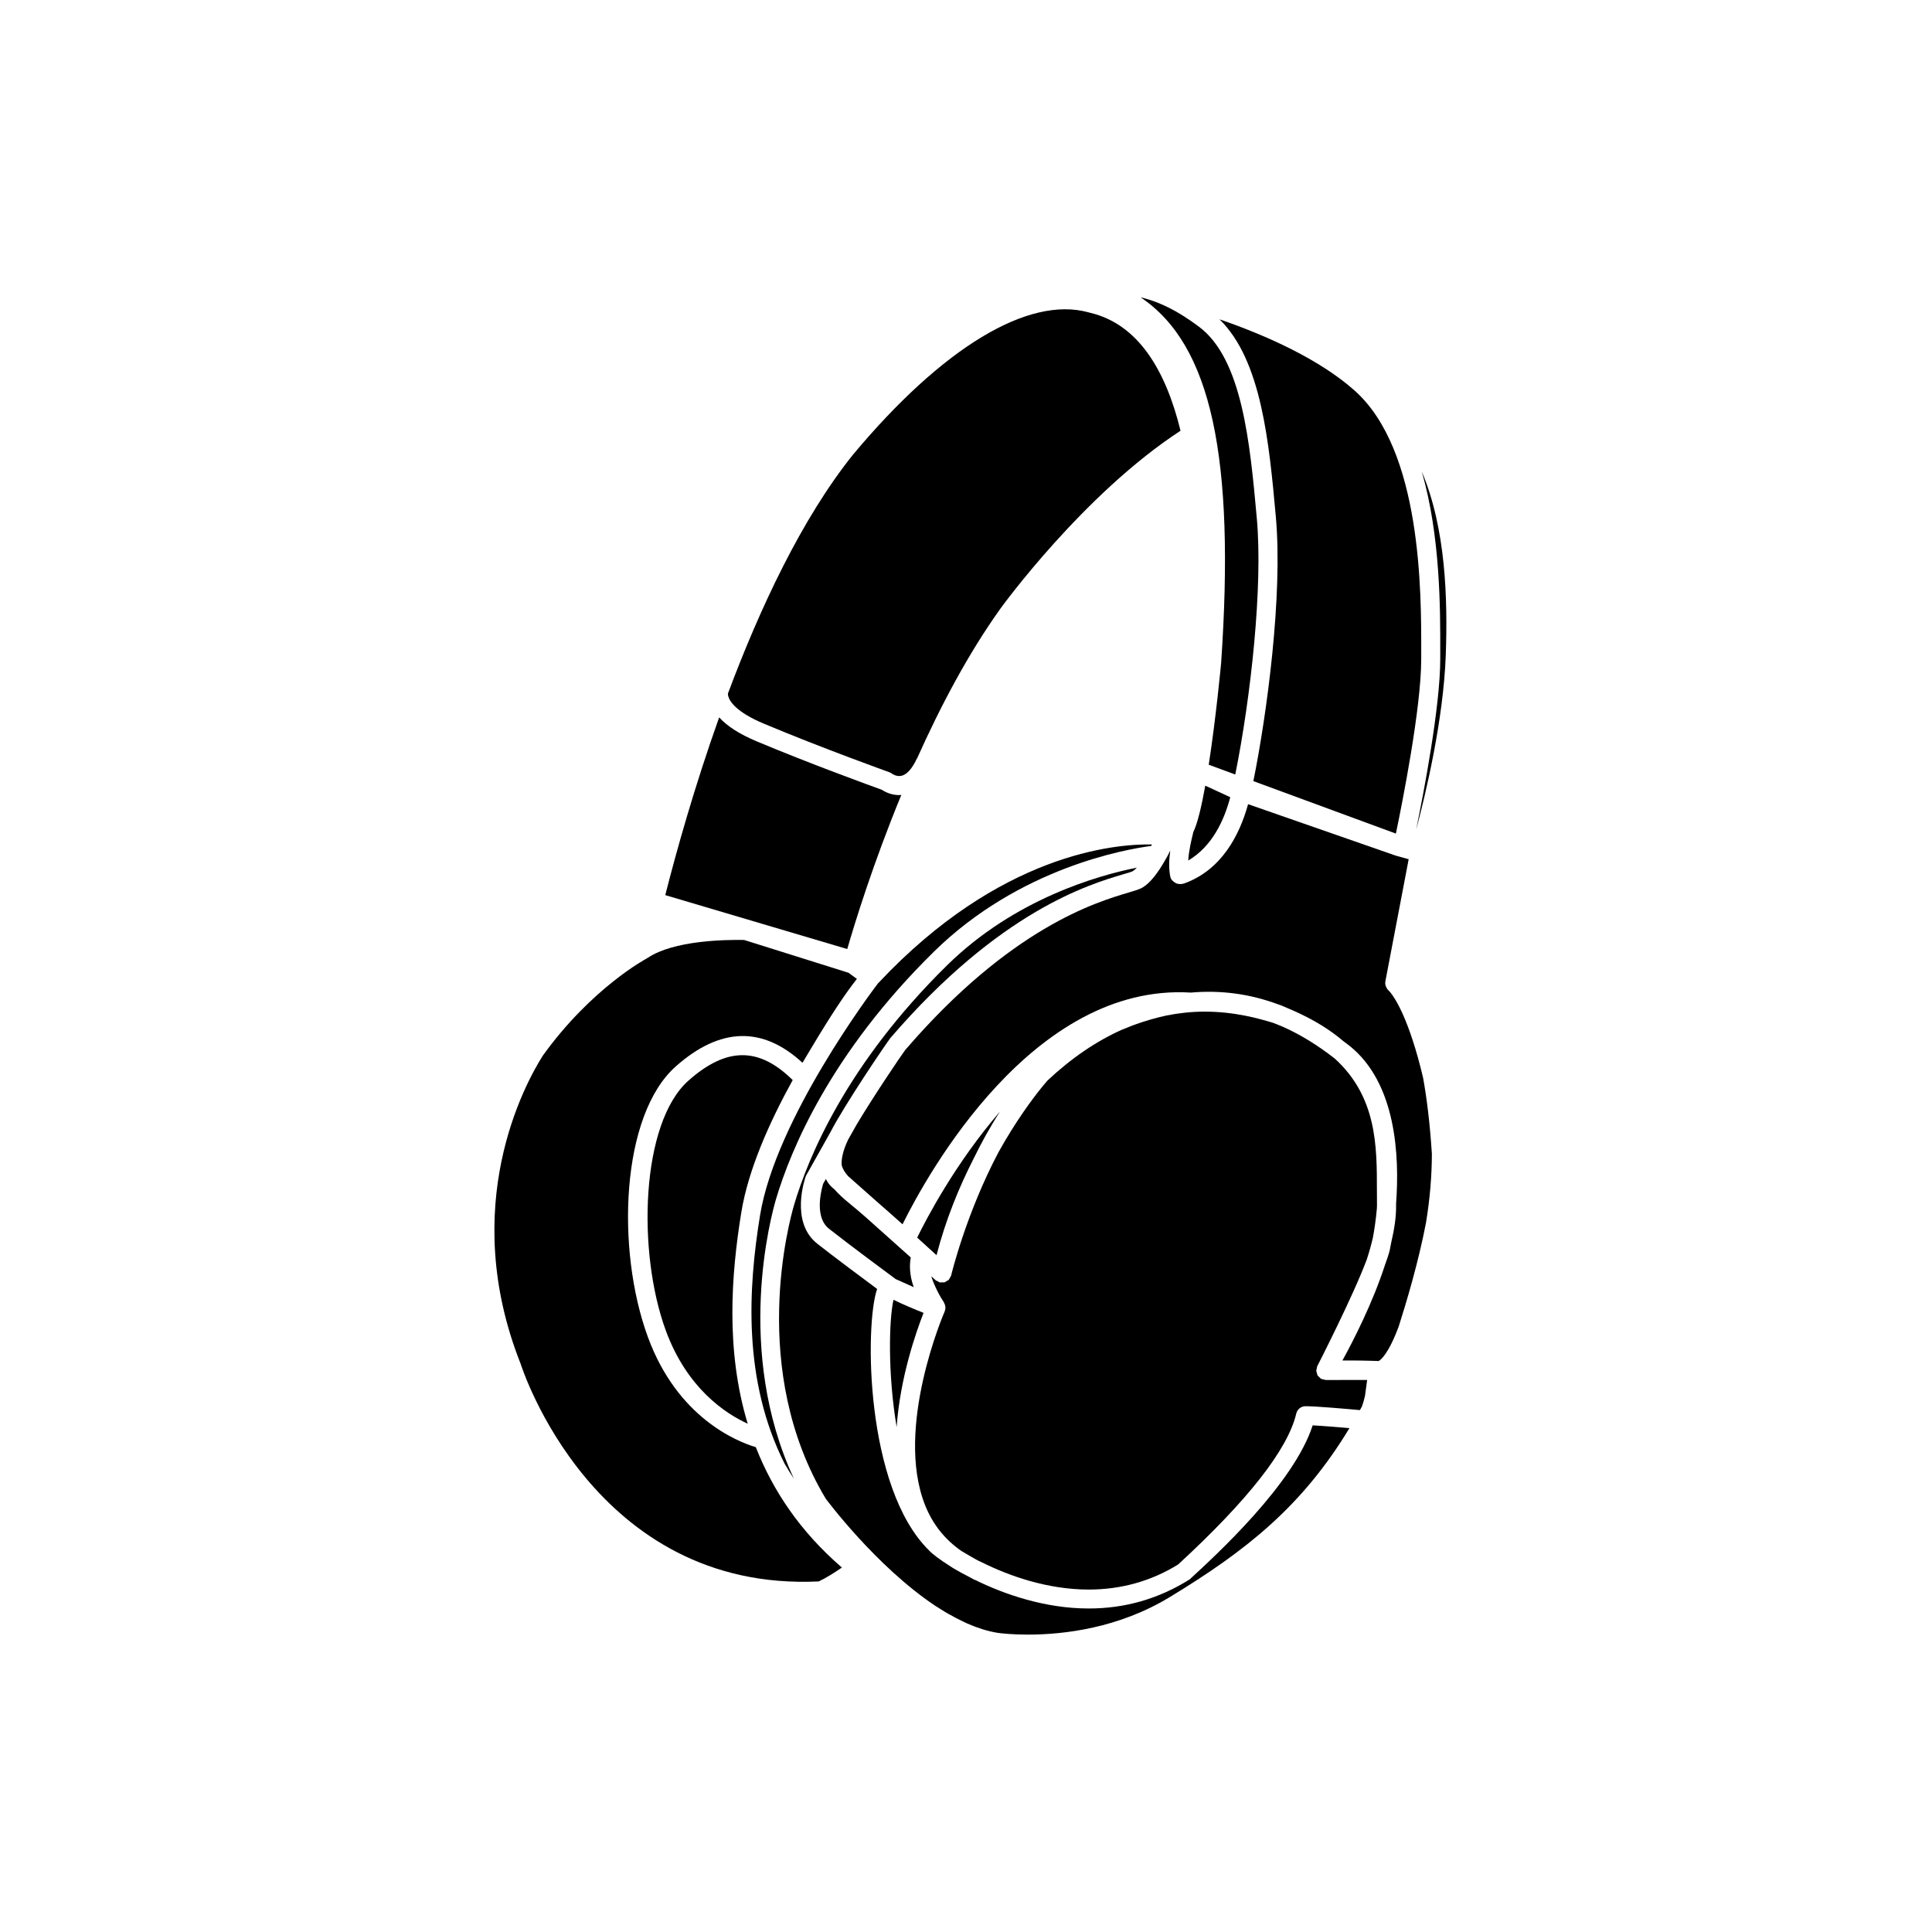
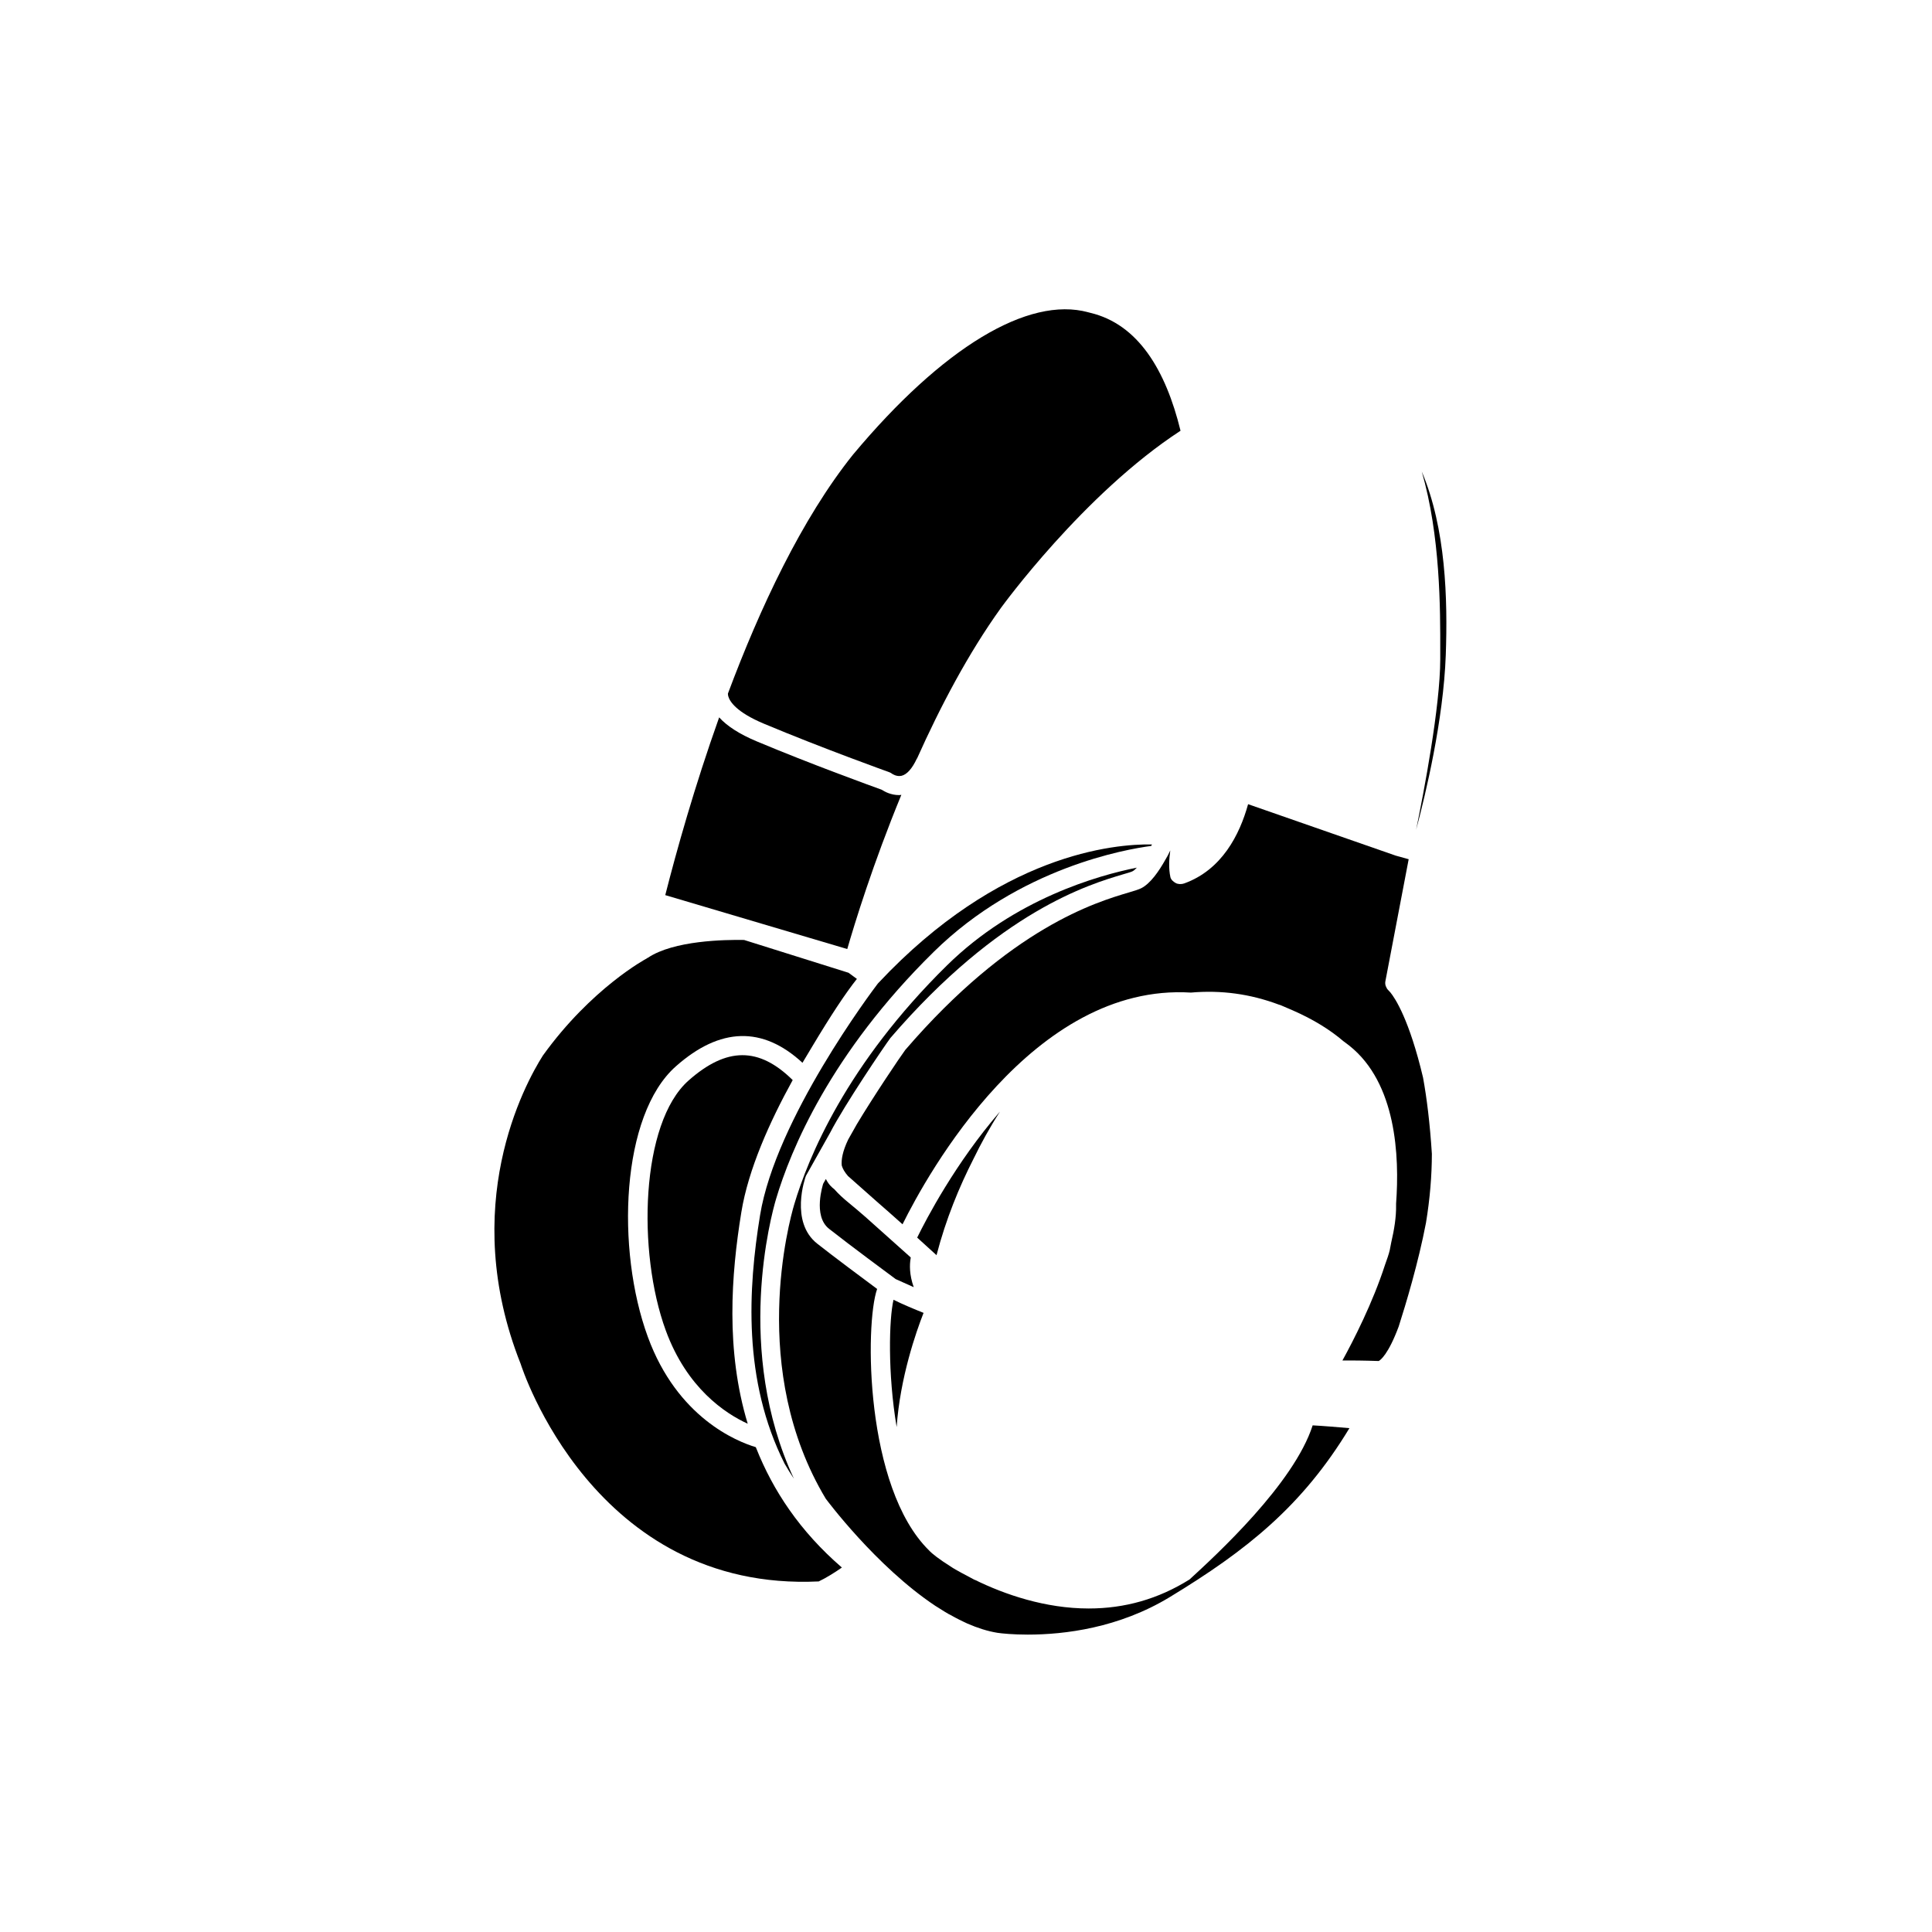
<svg xmlns="http://www.w3.org/2000/svg" fill="#000000" width="800px" height="800px" version="1.1" viewBox="144 144 512 512">
  <g>
    <path d="m370.07 264.46c-13.629 17.02-24.695 40.711-33.164 63.344 0.012 0.223 0.02 0.449 0.09 0.707 0.395 1.402 2.137 4.207 9.438 7.273 15.504 6.508 33.074 12.797 33.246 12.863 0.262 0.098 0.508 0.227 0.727 0.402 0 0 1.188 0.863 2.539 0.535 1.406-0.352 2.785-1.906 4-4.492 0.023-0.051 0.07-0.082 0.098-0.125 6.098-13.613 13.527-27.77 22.184-39.82 0.223-0.309 21.957-30.277 47.625-46.996-3.93-16.082-11.246-28.234-23.906-31.25-0.023-0.012-0.516-0.133-0.539-0.141-15.949-4.371-38.668 9.367-62.336 37.699z" />
-     <path d="m382.87 354.64c-0.191 0.016-0.402 0.07-0.59 0.07-2.18 0-3.871-0.926-4.625-1.426-2.484-0.898-18.723-6.769-33.18-12.844-4.481-1.883-7.785-4-9.891-6.328-6.543 18.359-11.336 35.5-14.281 47.105l48.23 14.289c1.93-6.695 6.816-22.629 14.336-40.867z" />
-     <path d="m460.24 364.5-0.172 0.75c-0.348 1.43-1.012 4.188-1.176 6.797 6.394-3.773 9.539-10.711 11.141-16.781l-6.625-3.059c-0.965 5.394-2.043 10.004-3.168 12.293z" />
+     <path d="m382.87 354.64c-0.191 0.016-0.402 0.07-0.59 0.07-2.18 0-3.871-0.926-4.625-1.426-2.484-0.898-18.723-6.769-33.18-12.844-4.481-1.883-7.785-4-9.891-6.328-6.543 18.359-11.336 35.5-14.281 47.105l48.23 14.289c1.93-6.695 6.816-22.629 14.336-40.867" />
    <path d="m391.45 396.25c22.723-22.344 51.055-27.211 57.629-28.066 0.07-0.133 0.141-0.266 0.211-0.398-9.984-0.172-40.391 2.481-72.504 36.707-0.059 0.059-0.117 0.125-0.176 0.191-1.438 1.891-27.031 35.859-31.188 61.379-3.16 19.391-4.609 43.742 6.504 65.828 0.746 1.305 1.578 2.637 2.469 3.977-15.809-34.008-6.004-69.824-4.742-74.09 3.832-12.895 14.359-38.547 41.797-65.527z" />
    <path d="m341.19 393.1c-5.039-0.09-18.668 0.121-25.504 4.727-0.035 0.023-0.082 0.016-0.117 0.035-0.051 0.031-0.082 0.086-0.137 0.117-0.223 0.109-14.695 7.859-27.574 25.766-4.832 7.633-22.461 39.887-5.879 81.691 0.25 0.789 19.32 60.492 78.988 57.66 1.941-0.91 4.41-2.457 6.141-3.684-11.164-9.637-18.273-20.453-22.707-31.641-0.031-0.086-0.082-0.172-0.109-0.258-5.074-1.523-20.781-7.844-28.605-29.211-8.504-23.215-7.141-58.82 7.418-71.707 11.723-10.395 23.004-10.695 33.559-0.945 0.891-1.527 1.777-3.008 2.656-4.438 4.816-8.051 8.746-14 11.766-17.793l-2.223-1.629z" />
-     <path d="m461.71 230.56c-5.559-4.137-10.062-6.375-14.809-7.621-0.203-0.039-0.422-0.098-0.625-0.137 18.785 12.566 25.055 42.523 21.336 96.906-0.023 0.266-1.344 14.375-3.285 26.953l7.031 2.59c4.109-20.418 7.359-49.75 5.707-67.902-1.789-19.785-3.824-42.215-15.355-50.789z" />
    <path d="m354.07 430.23c-8.934-8.816-17.516-8.816-27.617 0.137-12.66 11.219-13.645 45.395-6.019 66.211 5.613 15.324 15.766 22.008 21.719 24.723-5.879-19.422-4.394-39.469-1.691-56.047 1.84-11.359 7.519-23.988 13.609-35.023z" />
    <path d="m391.83 569.54c0.418 0.262 0.855 0.539 1.258 0.785 0.805 0.516 1.617 1.023 2.434 1.484 0.023 0.016 0.055 0.016 0.082 0.023 0.379 0.223 0.934 0.523 1.559 0.852 0.719 0.383 1.445 0.75 2.172 1.09 0.352 0.168 0.707 0.332 1.066 0.504 2.637 1.145 5.285 2 7.906 2.43 1.145 0.176 4.152 0.48 8.051 0.48 9.707 0 24.129-1.727 37.676-9.961 20.328-12.348 35.07-24.062 47.578-44.75-3.019-0.266-7.078-0.605-9.742-0.742-4.973 15.492-25.641 34.43-32.625 40.84-8.309 5.199-17.176 7.691-26.73 7.691-11.508 0-22.277-3.715-30.137-7.578-0.035-0.016-0.07-0.004-0.105-0.02-0.328-0.137-0.586-0.336-0.902-0.48-0.91-0.465-1.773-0.926-2.59-1.379-1.031-0.574-2.082-1.129-3.023-1.785-2.828-1.773-4.797-3.309-5.57-4.168-16.969-16.676-17.027-59.949-13.738-69.27-3.727-2.766-11.453-8.516-15.875-12.004-7.324-5.785-3.188-17.457-3.008-17.949l6.449-11.492c3.805-7.367 14.449-23.059 15.945-25.055 28.996-33.699 52.75-40.738 61.691-43.387 1.184-0.352 2.035-0.578 2.488-0.805 0.348-0.172 0.734-0.527 1.137-0.957-10.195 2.035-32.371 8.258-50.305 25.891-26.633 26.184-36.805 50.941-40.496 63.371-1.305 4.383-12.141 43.812 8.352 77.965 0.094 0.121 13.27 17.891 29.004 28.375z" />
    <path d="m509.27 504.68h0.012 0.004c0.031 0 0.055 0 0.086 0.004 0.449-0.23 2.543-1.742 5.301-9.16 1.898-5.926 5.211-16.914 7.227-27.469 1.055-6.387 1.547-12.48 1.562-18.27-0.516-8.055-1.336-14.707-2.336-20.199-3.633-15.34-7.379-21.008-8.66-22.586-0.211-0.23-0.418-0.465-0.621-0.664-0.258-0.25-0.414-0.562-0.539-0.887-0.016-0.031-0.035-0.051-0.051-0.082-0.145-0.418-0.203-0.855-0.117-1.305l6.176-32.359-3.43-0.953-39.125-13.633c-2.238 8.098-6.949 17.398-16.93 21-0.684 0.246-1.613 0.246-2.254-0.102-0.637-0.352-1.266-0.898-1.414-1.605-0.48-2.227-0.348-4.75-0.023-7.043-0.016 0.035-0.035 0.07-0.051 0.102-0.43 0.922-0.848 1.738-1.238 2.344-1.703 3.047-3.984 6.363-6.434 7.586-0.609 0.309-1.723 0.66-3.309 1.129-8.555 2.535-31.277 9.27-59.199 41.715-1.32 1.762-8.457 12.375-12.883 19.766 0 0.004 0 0.012-0.004 0.016l-2.223 3.934c-1.535 3.188-1.875 5.422-1.723 6.914 0.25 0.852 0.75 1.75 1.648 2.785 1.258 1.102 4.223 3.727 7.609 6.742 2.117 1.832 4.488 3.934 6.852 6.051 6.594-13.301 34.535-63.988 76.418-61.406 8.012-0.699 15.742 0.352 23.293 3.184l0.441 0.133c0.379 0.145 0.695 0.309 1.062 0.453 0.727 0.297 1.449 0.605 2.172 0.934 5.523 2.418 9.949 5.18 13.461 8.188 0.539 0.414 1.082 0.789 1.621 1.223 12.348 9.879 13.273 29.113 12.328 41.816v0.504c0.047 3.008-0.48 6.348-1.285 9.785-0.227 1.266-0.398 2.039-0.406 2.09-0.246 1.031-0.711 2.387-1.25 3.859-3.231 10.004-8.34 19.992-11.281 25.336 0.523-0.004 1.043-0.012 1.562-0.012 3.836 0 7.34 0.121 7.871 0.141 0.012 0.004 0.062 0.004 0.078 0.004z" />
    <path d="m519.29 363.88c2.481-9.266 7.246-29.066 7.856-46.316 0.523-14.836 0.035-33.488-6.363-48.598 4.938 17.027 4.922 36.359 4.898 47.832v1.91c-0.008 12.531-4.344 35.184-6.391 45.172z" />
-     <path d="m467.19 228.63c11.145 10.879 13.141 32.777 14.914 52.254 1.898 20.898-2.394 52.562-5.949 70.121l37.77 13.906c1.738-8.344 6.711-33.363 6.711-46.219v-1.918c0.031-15.992 0.102-53.445-17.633-69.254-9.211-8.211-23.164-14.543-35.812-18.891z" />
    <path d="m381.62 522.18c0.922-13.141 5.168-25.246 7.133-30.254-2.312-0.926-5.621-2.297-7.965-3.473-1.184 5.113-1.57 19.477 0.832 33.727z" />
-     <path d="m504.92 516.75c0.266-0.691 0.551-1.656 0.82-2.848l0.57-4.203h-1.402l-9.562 0.02c-0.195 0-0.332-0.102-0.508-0.133-0.238-0.051-0.473-0.059-0.691-0.18-0.246-0.133-0.422-0.344-0.609-0.551-0.102-0.105-0.238-0.16-0.316-0.281-0.016-0.02-0.012-0.051-0.023-0.07-0.016-0.023-0.039-0.035-0.055-0.059-0.098-0.168-0.086-0.363-0.141-0.539-0.066-0.223-0.168-0.43-0.172-0.648 0-0.223 0.086-0.418 0.137-0.629 0.047-0.191 0.031-0.395 0.121-0.57 0.105-0.211 9.551-18.656 13.133-28.312 0.621-1.91 1.152-3.797 1.586-5.652 0.406-2.102 0.801-4.758 1.074-7.766 0.004-0.25 0.039-0.523 0.035-0.77-0.02-1.336-0.02-2.699-0.02-4.102 0.004-11.789-0.02-24.738-11.133-34.895-4.559-3.566-9.141-6.387-13.77-8.445-0.266-0.109-0.523-0.227-0.797-0.336-0.648-0.277-1.309-0.523-1.965-0.77-3.496-1.039-9.898-2.918-17.984-2.918-3.422 0-6.797 0.367-10.137 1.027-2.801 0.609-5.648 1.43-8.543 2.481-0.344 0.133-0.691 0.258-1.031 0.395-0.727 0.273-1.449 0.57-2.18 0.871-6.812 3.043-13.406 7.523-19.73 13.453-0.57 0.621-1.082 1.293-1.633 1.941-2.473 3.062-6.879 8.973-11.402 17.121-8.5 16.102-12.383 32.008-12.508 32.543 0 0.004 0 0.016-0.004 0.02 0 0-0.004 0.023-0.004 0.031-0.055 0.23-0.211 0.402-0.324 0.605-0.098 0.176-0.145 0.383-0.281 0.527-0.188 0.203-0.449 0.309-0.691 0.438-0.141 0.082-0.242 0.207-0.398 0.258h-0.012s-0.004 0.004-0.012 0.004c-0.23 0.07-0.473 0.023-0.711 0.023-0.195 0-0.395 0.066-0.578 0.02-0.195-0.039-0.348-0.188-0.527-0.277-0.211-0.105-0.441-0.16-0.621-0.324l-1.125-1.031c0.816 2.613 2.312 5.387 3.336 6.891 0.031 0.047 0.016 0.105 0.039 0.152 0.211 0.359 0.352 0.746 0.367 1.164 0 0.031 0.016 0.059 0.016 0.098 0 0.035-0.004 0.07-0.004 0.105 0 0.039-0.02 0.074-0.023 0.109-0.02 0.273-0.059 0.539-0.176 0.805-0.137 0.301-13.355 30.816-5.195 51.34 2.023 5.094 5.281 9.145 9.648 12.16 0.664 0.406 1.391 0.836 2.168 1.273 1.059 0.605 2.086 1.238 3.254 1.734 7.227 3.598 17.406 7.199 28.285 7.199 8.605 0 16.582-2.238 23.703-6.648 18.426-16.949 29.086-30.504 31.309-39.996 0.266-1.137 1.281-1.945 2.453-1.945 2.805 0 10.902 0.711 14.414 1.031 0.184-0.32 0.359-0.629 0.531-0.941z" />
    <path d="m385.35 477.23c-2.613-2.352-7.613-6.812-11.996-10.723-1.648-1.43-3.133-2.695-4.297-3.637-1.621-1.316-2.926-2.539-3.981-3.738-0.57-0.418-1.5-1.234-2.211-2.691l-0.734 1.293h0.004c0.039 0-2.832 8.438 1.566 11.906 5.441 4.297 16.016 12.113 17.664 13.332l4.781 2.141c-1.18-3.324-1.113-5.961-0.816-7.664 0.016-0.074 0.004-0.148 0.02-0.219z" />
    <path d="m401.93 451.23c2.031-4.195 4.394-8.484 7.07-12.645-11.848 13.707-19.562 28.539-21.938 33.391 1.934 1.754 3.719 3.375 5.125 4.66 2.508-9.637 6.059-18.18 9.742-25.406z" />
  </g>
</svg>